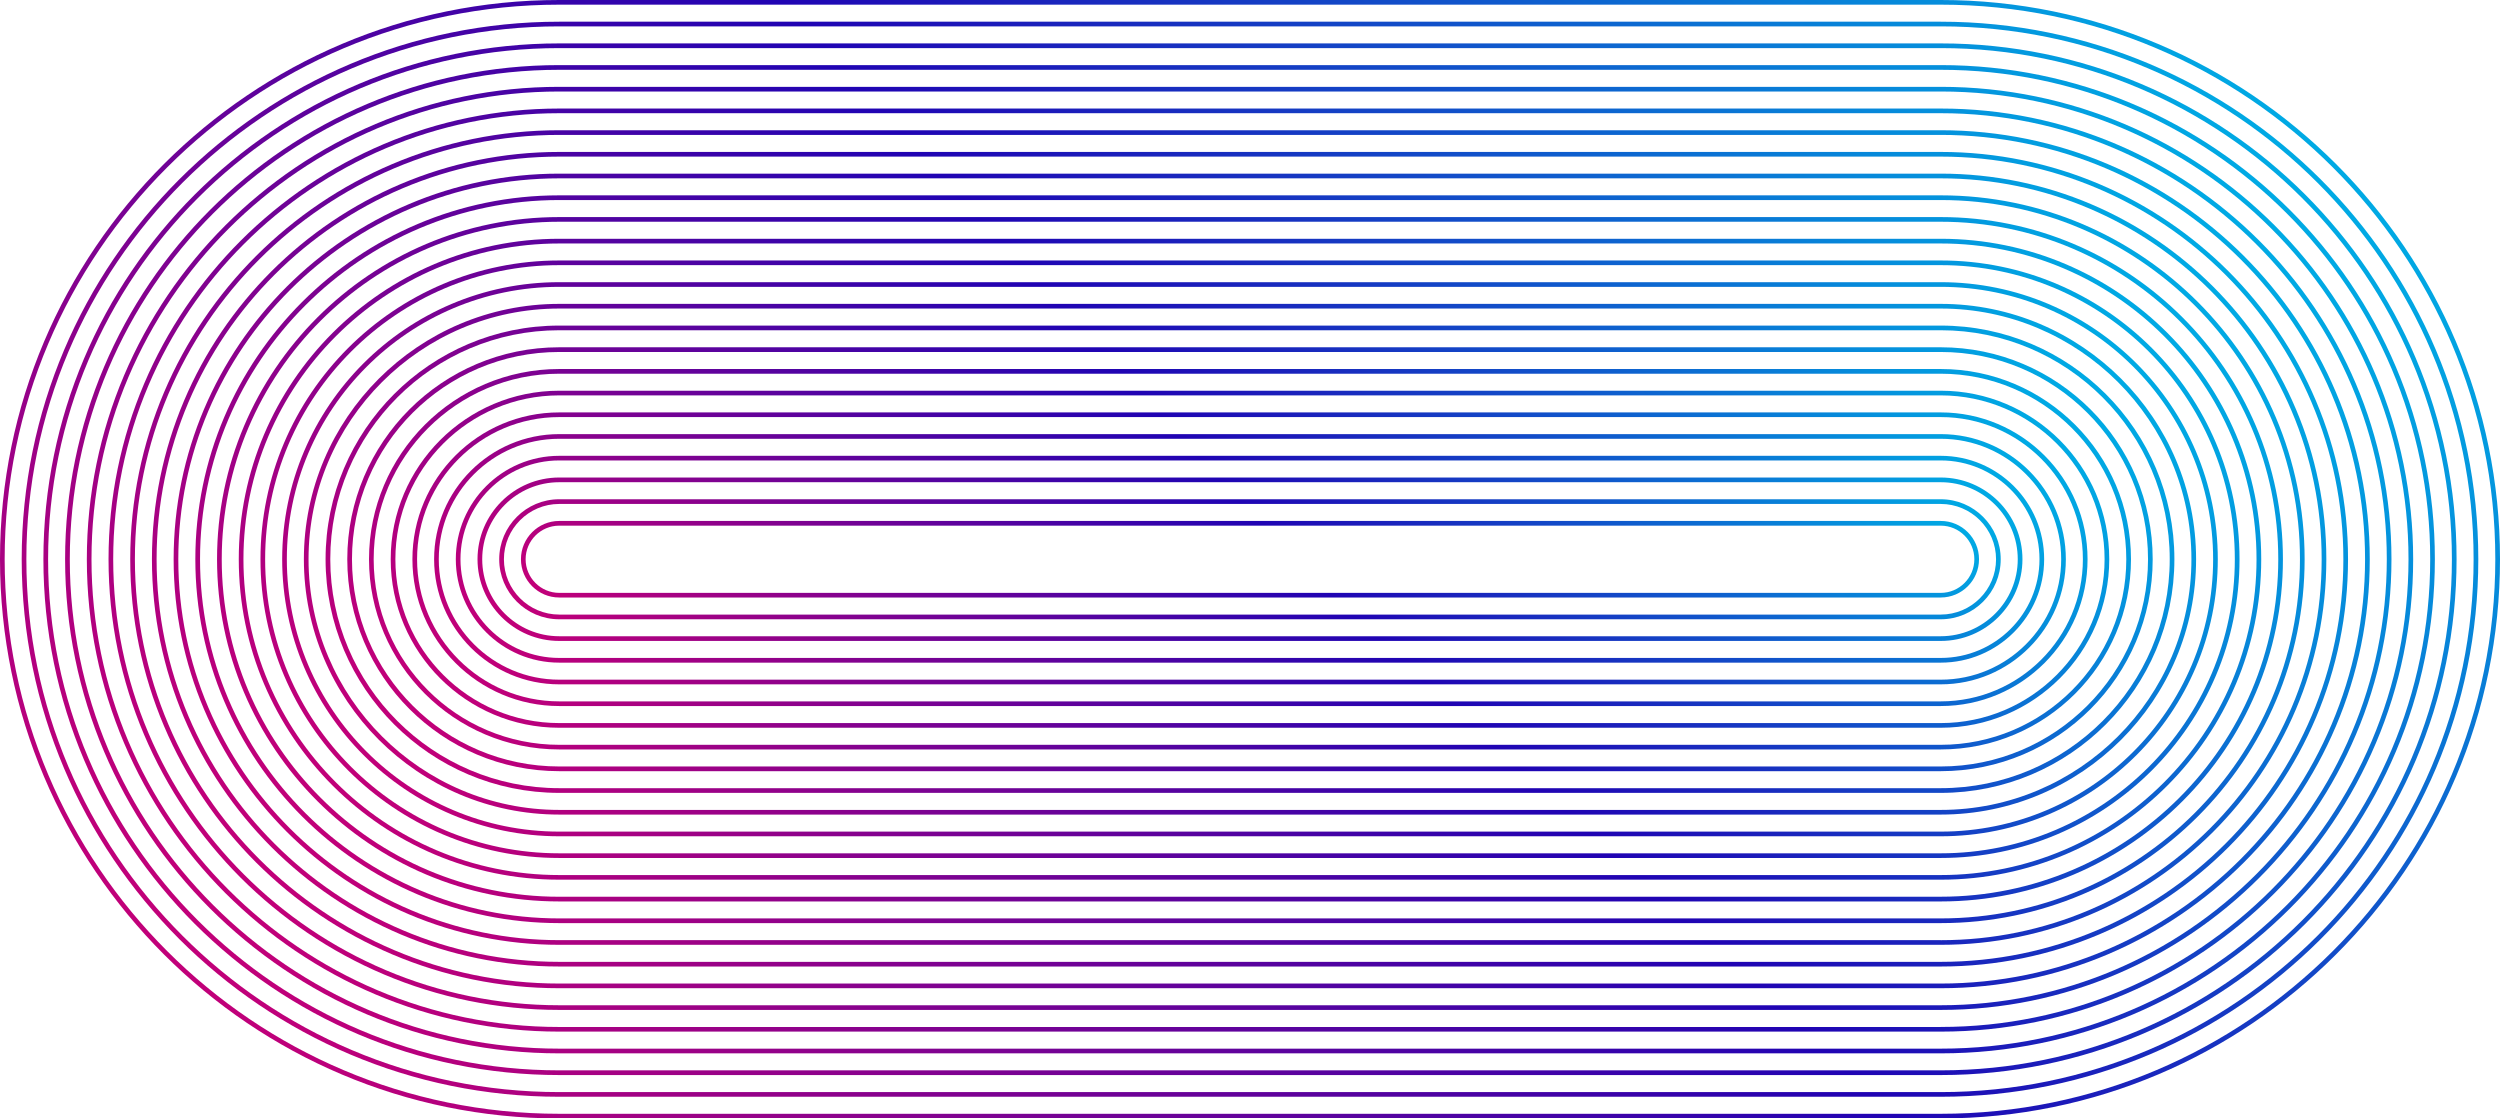
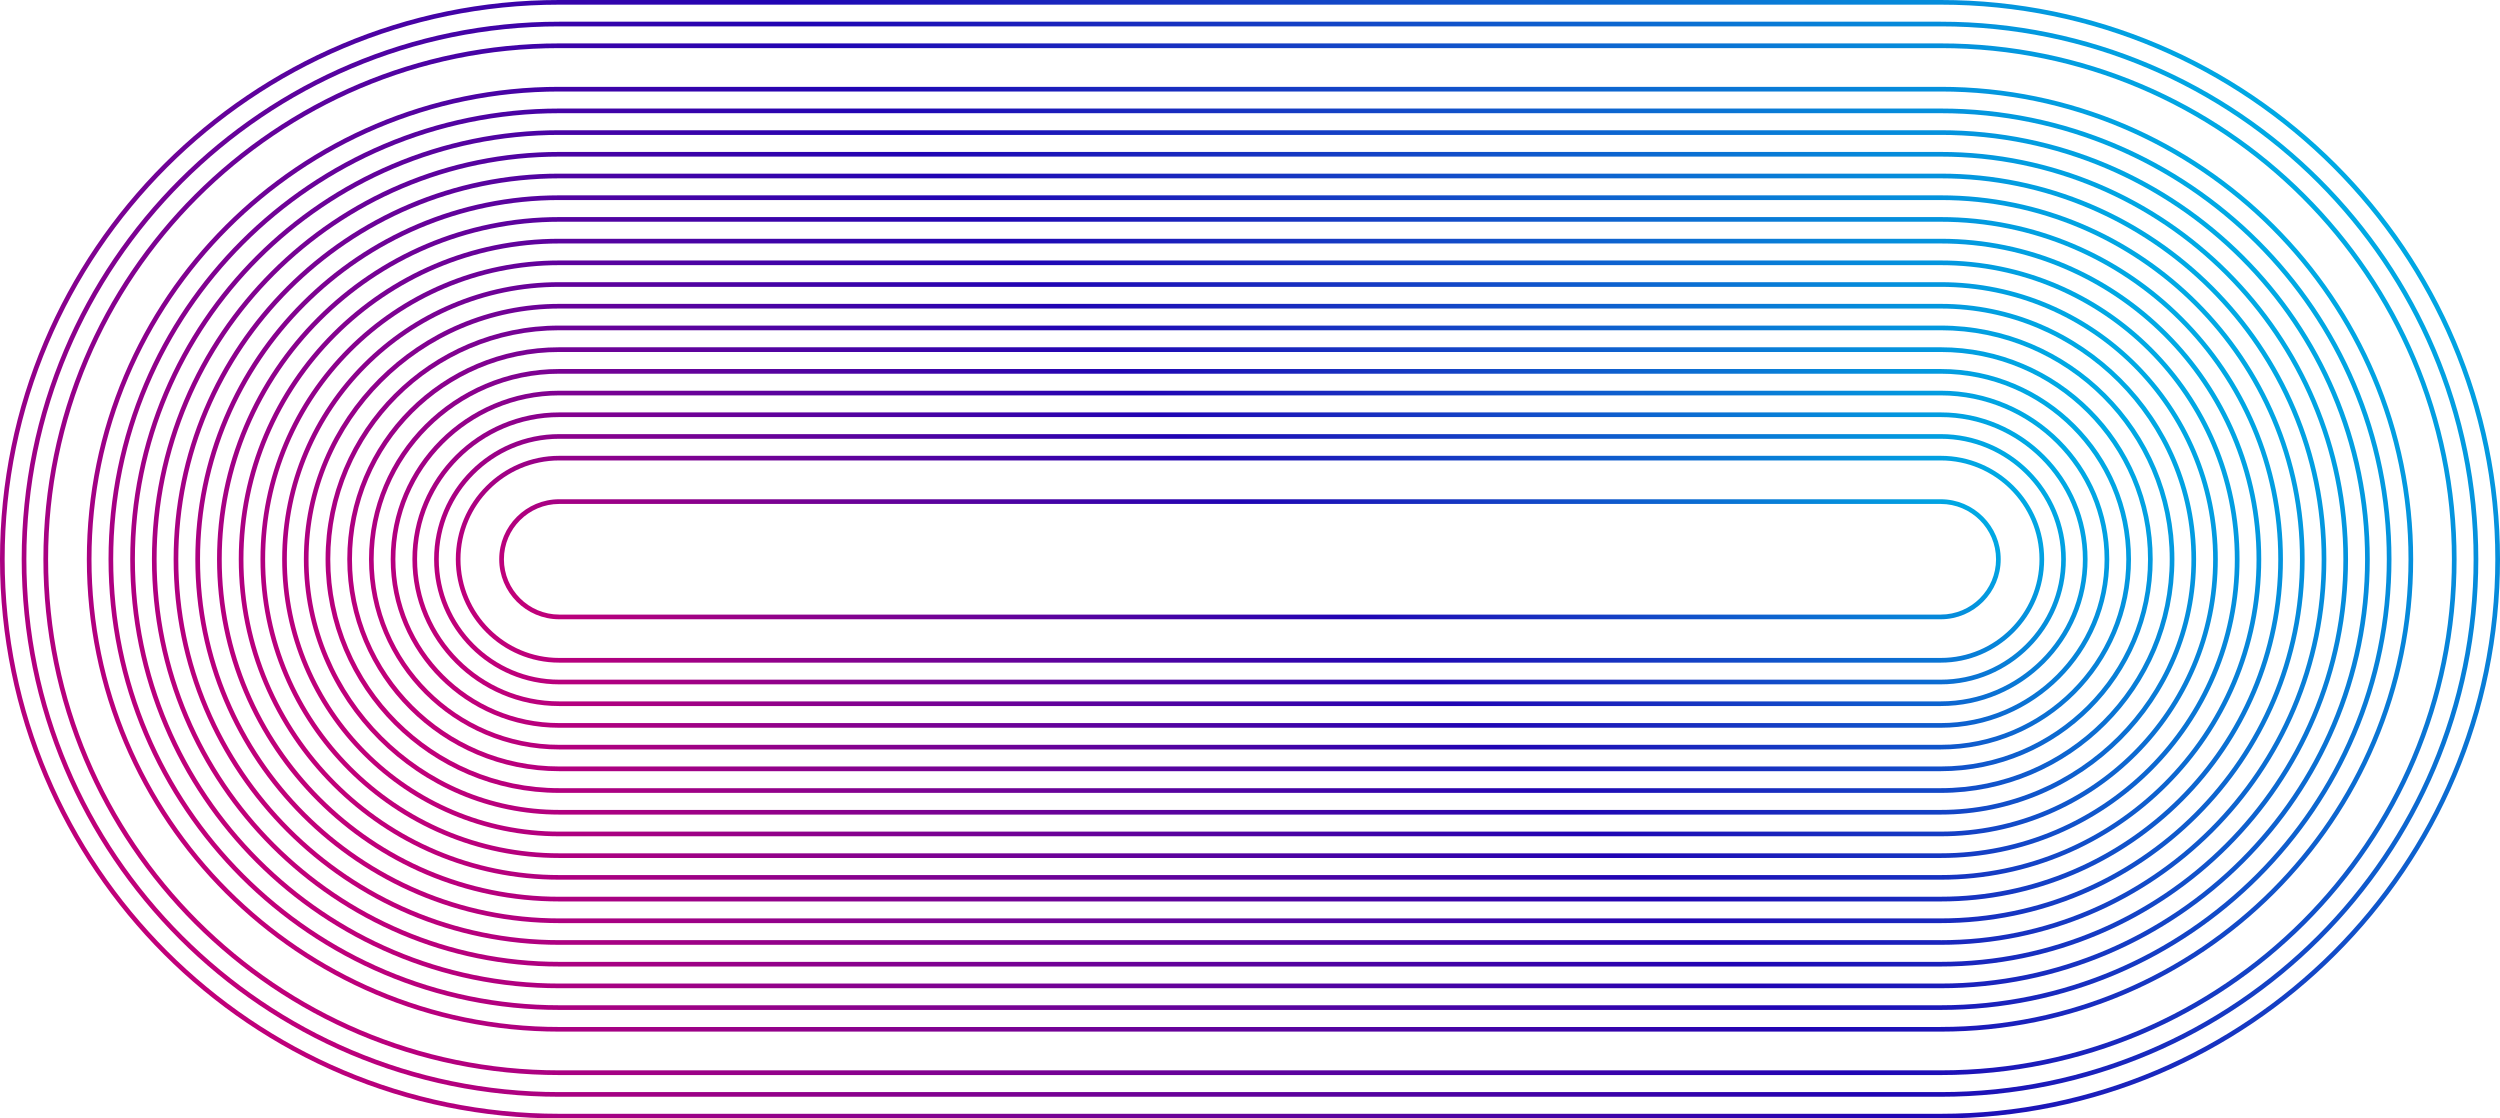
<svg xmlns="http://www.w3.org/2000/svg" xmlns:xlink="http://www.w3.org/1999/xlink" id="_Слой_2" viewBox="0 0 707.36 316.46">
  <defs>
    <style>.cls-1{fill:none;}.cls-2{fill:url(#_Безымянный_градиент_16-23);}.cls-3{fill:url(#_Безымянный_градиент_16-22);}.cls-4{fill:url(#_Безымянный_градиент_16-21);}.cls-5{fill:url(#_Безымянный_градиент_16-20);}.cls-6{fill:url(#_Безымянный_градиент_16-25);}.cls-7{fill:url(#_Безымянный_градиент_16-24);}.cls-8{fill:url(#_Безымянный_градиент_16-11);}.cls-9{fill:url(#_Безымянный_градиент_16-19);}.cls-10{fill:url(#_Безымянный_градиент_16-10);}.cls-11{fill:url(#_Безымянный_градиент_16-13);}.cls-12{fill:url(#_Безымянный_градиент_16-12);}.cls-13{fill:url(#_Безымянный_градиент_16-18);}.cls-14{fill:url(#_Безымянный_градиент_16-16);}.cls-15{fill:url(#_Безымянный_градиент_16-17);}.cls-16{fill:url(#_Безымянный_градиент_16-14);}.cls-17{fill:url(#_Безымянный_градиент_16-15);}.cls-18{fill:url(#_Безымянный_градиент_16);}.cls-19{fill:url(#_Безымянный_градиент_16-9);}.cls-20{fill:url(#_Безымянный_градиент_16-4);}.cls-21{fill:url(#_Безымянный_градиент_16-7);}.cls-22{fill:url(#_Безымянный_градиент_16-6);}.cls-23{fill:url(#_Безымянный_градиент_16-5);}.cls-24{fill:url(#_Безымянный_градиент_16-2);}.cls-25{fill:url(#_Безымянный_градиент_16-8);}.cls-26{fill:url(#_Безымянный_градиент_16-3);}</style>
    <linearGradient id="_Безымянный_градиент_16" x1="144.12" y1="367.79" x2="563.24" y2="-51.33" gradientUnits="userSpaceOnUse">
      <stop offset="0" stop-color="#c10079" />
      <stop offset=".53" stop-color="#2004b3" />
      <stop offset="1" stop-color="#00aae4" />
    </linearGradient>
    <linearGradient id="_Безымянный_градиент_16-2" x1="148.46" y1="363.45" x2="558.9" y2="-46.99" xlink:href="#_Безымянный_градиент_16" />
    <linearGradient id="_Безымянный_градиент_16-3" x1="152.8" y1="359.11" x2="554.56" y2="-42.65" xlink:href="#_Безымянный_градиент_16" />
    <linearGradient id="_Безымянный_градиент_16-4" x1="157.14" y1="354.77" x2="550.21" y2="-38.3" xlink:href="#_Безымянный_градиент_16" />
    <linearGradient id="_Безымянный_градиент_16-5" x1="161.48" y1="350.43" x2="545.87" y2="-33.96" xlink:href="#_Безымянный_градиент_16" />
    <linearGradient id="_Безымянный_градиент_16-6" x1="165.82" y1="346.09" x2="541.53" y2="-29.62" xlink:href="#_Безымянный_градиент_16" />
    <linearGradient id="_Безымянный_градиент_16-7" x1="170.17" y1="341.74" x2="537.19" y2="-25.28" xlink:href="#_Безымянный_градиент_16" />
    <linearGradient id="_Безымянный_градиент_16-8" x1="174.51" y1="337.4" x2="532.85" y2="-20.94" xlink:href="#_Безымянный_градиент_16" />
    <linearGradient id="_Безымянный_градиент_16-9" x1="178.85" y1="333.06" x2="528.51" y2="-16.6" xlink:href="#_Безымянный_градиент_16" />
    <linearGradient id="_Безымянный_градиент_16-10" x1="183.19" y1="328.72" x2="524.17" y2="-12.26" xlink:href="#_Безымянный_градиент_16" />
    <linearGradient id="_Безымянный_градиент_16-11" x1="187.53" y1="324.38" x2="519.83" y2="-7.92" xlink:href="#_Безымянный_градиент_16" />
    <linearGradient id="_Безымянный_градиент_16-12" x1="191.87" y1="320.04" x2="515.49" y2="-3.58" xlink:href="#_Безымянный_градиент_16" />
    <linearGradient id="_Безымянный_градиент_16-13" x1="196.21" y1="315.7" x2="511.15" y2=".76" xlink:href="#_Безымянный_градиент_16" />
    <linearGradient id="_Безымянный_градиент_16-14" x1="200.55" y1="311.36" x2="506.81" y2="5.1" xlink:href="#_Безымянный_градиент_16" />
    <linearGradient id="_Безымянный_градиент_16-15" x1="204.89" y1="307.02" x2="502.47" y2="9.44" xlink:href="#_Безымянный_градиент_16" />
    <linearGradient id="_Безымянный_градиент_16-16" x1="209.23" y1="302.68" x2="498.12" y2="13.78" xlink:href="#_Безымянный_градиент_16" />
    <linearGradient id="_Безымянный_градиент_16-17" x1="213.57" y1="298.34" x2="493.78" y2="18.12" xlink:href="#_Безымянный_градиент_16" />
    <linearGradient id="_Безымянный_градиент_16-18" x1="217.91" y1="294" x2="489.44" y2="22.47" xlink:href="#_Безымянный_градиент_16" />
    <linearGradient id="_Безымянный_градиент_16-19" x1="222.25" y1="289.66" x2="485.1" y2="26.81" xlink:href="#_Безымянный_градиент_16" />
    <linearGradient id="_Безымянный_градиент_16-20" x1="226.59" y1="285.31" x2="480.76" y2="31.15" xlink:href="#_Безымянный_градиент_16" />
    <linearGradient id="_Безымянный_градиент_16-21" x1="230.93" y1="280.97" x2="476.42" y2="35.49" xlink:href="#_Безымянный_градиент_16" />
    <linearGradient id="_Безымянный_градиент_16-22" x1="235.27" y1="276.63" x2="472.08" y2="39.83" xlink:href="#_Безымянный_градиент_16" />
    <linearGradient id="_Безымянный_градиент_16-23" x1="239.62" y1="272.29" x2="467.74" y2="44.17" xlink:href="#_Безымянный_градиент_16" />
    <linearGradient id="_Безымянный_градиент_16-24" x1="243.96" y1="267.95" x2="463.4" y2="48.51" xlink:href="#_Безымянный_градиент_16" />
    <linearGradient id="_Безымянный_градиент_16-25" x1="248.3" y1="263.61" x2="459.06" y2="52.85" xlink:href="#_Безымянный_градиент_16" />
  </defs>
  <g id="_Слой_1-2">
    <g>
-       <path class="cls-1" d="M549.12,75.02H158.23c-45.88,0-83.21,37.33-83.21,83.21s37.33,83.21,83.21,83.21h390.89c45.88,0,83.21-37.33,83.21-83.21s-37.33-83.21-83.21-83.21Zm0,161.6H158.23c-43.22,0-78.39-35.17-78.39-78.39s35.17-78.39,78.39-78.39h390.89c43.23,0,78.39,35.17,78.39,78.39s-35.17,78.39-78.39,78.39Z" />
      <path class="cls-1" d="M549.12,87.31H158.23c-39.11,0-70.93,31.82-70.93,70.93s31.82,70.93,70.93,70.93h390.89c39.11,0,70.93-31.82,70.93-70.93s-31.82-70.93-70.93-70.93Zm0,137.03H158.23c-36.45,0-66.11-29.66-66.11-66.11s29.66-66.11,66.11-66.11h390.89c36.45,0,66.11,29.66,66.11,66.11s-29.66,66.11-66.11,66.11Z" />
      <path class="cls-1" d="M549.12,81.16H158.23c-42.5,0-77.07,34.57-77.07,77.07s34.57,77.07,77.07,77.07h390.89c42.5,0,77.07-34.57,77.07-77.07s-34.57-77.07-77.07-77.07Zm0,149.32H158.23c-39.84,0-72.25-32.41-72.25-72.25s32.41-72.25,72.25-72.25h390.89c39.84,0,72.25,32.41,72.25,72.25s-32.41,72.25-72.25,72.25Z" />
      <path class="cls-1" d="M549.12,93.45H158.23c-35.72,0-64.78,29.06-64.78,64.78s29.06,64.79,64.78,64.79h390.89c35.72,0,64.79-29.06,64.79-64.79s-29.06-64.78-64.79-64.78Zm0,124.75H158.23c-33.07,0-59.97-26.9-59.97-59.97s26.9-59.97,59.97-59.97h390.89c33.07,0,59.97,26.9,59.97,59.97s-26.9,59.97-59.97,59.97Z" />
      <path class="cls-1" d="M549.12,56.6H158.23c-56.04,0-101.63,45.59-101.63,101.63s45.59,101.63,101.63,101.63h390.89c56.04,0,101.64-45.59,101.64-101.63s-45.59-101.63-101.64-101.63Zm0,198.45H158.23c-53.38,0-96.82-43.43-96.82-96.82S104.85,61.42,158.23,61.42h390.89c53.39,0,96.82,43.43,96.82,96.82s-43.43,96.82-96.82,96.82Z" />
-       <path class="cls-1" d="M549.12,148.72H158.23c-5.24,0-9.51,4.27-9.51,9.51s4.27,9.51,9.51,9.51h390.89c5.24,0,9.51-4.27,9.51-9.51s-4.27-9.51-9.51-9.51Z" />
      <path class="cls-1" d="M549.12,62.74H158.23c-52.65,0-95.49,42.84-95.49,95.49s42.84,95.49,95.49,95.49h390.89c52.66,0,95.5-42.84,95.5-95.49s-42.84-95.49-95.5-95.49Zm0,186.17H158.23c-50,0-90.67-40.68-90.67-90.67s40.68-90.67,90.67-90.67h390.89c50,0,90.68,40.68,90.68,90.67s-40.68,90.67-90.68,90.67Z" />
      <path class="cls-1" d="M549.12,68.88H158.23c-49.27,0-89.35,40.08-89.35,89.35s40.08,89.35,89.35,89.35h390.89c49.27,0,89.35-40.08,89.35-89.35s-40.08-89.35-89.35-89.35Zm0,173.88H158.23c-46.61,0-84.53-37.92-84.53-84.53s37.92-84.53,84.53-84.53h390.89c46.61,0,84.54,37.92,84.54,84.53s-37.92,84.53-84.54,84.53Z" />
      <path class="cls-1" d="M549.12,124.15H158.23c-18.79,0-34.08,15.29-34.08,34.08s15.29,34.08,34.08,34.08h390.89c18.79,0,34.08-15.29,34.08-34.08s-15.29-34.08-34.08-34.08Zm0,63.33H158.23c-16.13,0-29.26-13.12-29.26-29.26s13.13-29.26,29.26-29.26h390.89c16.13,0,29.26,13.13,29.26,29.26s-13.12,29.26-29.26,29.26Z" />
      <path class="cls-1" d="M549.12,136.44H158.23c-12.02,0-21.79,9.78-21.79,21.79s9.78,21.79,21.79,21.79h390.89c12.02,0,21.79-9.78,21.79-21.79s-9.78-21.79-21.79-21.79Zm0,38.77H158.23c-9.36,0-16.98-7.62-16.98-16.98s7.62-16.98,16.98-16.98h390.89c9.36,0,16.97,7.62,16.97,16.98s-7.61,16.98-16.97,16.98Z" />
      <path class="cls-1" d="M549.12,130.3H158.23c-15.4,0-27.94,12.53-27.94,27.94s12.53,27.94,27.94,27.94h390.89c15.4,0,27.94-12.53,27.94-27.94s-12.53-27.94-27.94-27.94Zm0,51.05H158.23c-12.75,0-23.12-10.37-23.12-23.12s10.37-23.12,23.12-23.12h390.89c12.75,0,23.12,10.37,23.12,23.12s-10.37,23.12-23.12,23.12Z" />
      <path class="cls-1" d="M549.12,99.59H158.23c-32.34,0-58.64,26.31-58.64,58.64s26.31,58.64,58.64,58.64h390.89c32.34,0,58.65-26.31,58.65-58.64s-26.31-58.64-58.65-58.64Zm0,112.47H158.23c-29.68,0-53.82-24.15-53.82-53.82s24.15-53.82,53.82-53.82h390.89c29.68,0,53.83,24.15,53.83,53.82s-24.15,53.82-53.83,53.82Z" />
      <path class="cls-1" d="M549.12,142.58H158.23c-8.63,0-15.65,7.02-15.65,15.65s7.02,15.65,15.65,15.65h390.89c8.63,0,15.65-7.02,15.65-15.65s-7.02-15.65-15.65-15.65Zm0,26.49H158.23c-5.97,0-10.83-4.86-10.83-10.83s4.86-10.83,10.83-10.83h390.89c5.97,0,10.83,4.86,10.83,10.83s-4.86,10.83-10.83,10.83Z" />
      <path class="cls-1" d="M549.12,118.01H158.23c-22.18,0-40.22,18.04-40.22,40.22s18.04,40.22,40.22,40.22h390.89c22.18,0,40.22-18.04,40.22-40.22s-18.04-40.22-40.22-40.22Zm0,75.62H158.23c-19.52,0-35.4-15.88-35.4-35.4s15.88-35.4,35.4-35.4h390.89c19.52,0,35.4,15.88,35.4,35.4s-15.88,35.4-35.4,35.4Z" />
      <path class="cls-1" d="M549.12,105.73H158.23c-28.95,0-52.5,23.55-52.5,52.5s23.55,52.5,52.5,52.5h390.89c28.95,0,52.5-23.55,52.5-52.5s-23.55-52.5-52.5-52.5Zm0,100.18H158.23c-26.29,0-47.68-21.39-47.68-47.68s21.39-47.68,47.68-47.68h390.89c26.29,0,47.68,21.39,47.68,47.68s-21.39,47.68-47.68,47.68Z" />
      <path class="cls-1" d="M549.12,111.87H158.23c-25.56,0-46.36,20.8-46.36,46.36s20.8,46.36,46.36,46.36h390.89c25.56,0,46.36-20.8,46.36-46.36s-20.8-46.36-46.36-46.36Zm0,87.9H158.23c-22.91,0-41.54-18.63-41.54-41.54s18.64-41.54,41.54-41.54h390.89c22.91,0,41.54,18.64,41.54,41.54s-18.64,41.54-41.54,41.54Z" />
      <path class="cls-1" d="M549.12,50.46H158.23c-59.43,0-107.78,48.35-107.78,107.78s48.35,107.78,107.78,107.78h390.89c59.43,0,107.78-48.35,107.78-107.78s-48.35-107.78-107.78-107.78Zm0,210.73H158.23c-56.77,0-102.96-46.19-102.96-102.96S101.46,55.27,158.23,55.27h390.89c56.77,0,102.96,46.19,102.96,102.96s-46.19,102.96-102.96,102.96Z" />
      <path class="cls-1" d="M549.12,44.31H158.23c-62.81,0-113.92,51.1-113.92,113.92s51.1,113.92,113.92,113.92h390.89c62.82,0,113.92-51.1,113.92-113.92s-51.11-113.92-113.92-113.92Zm0,223.02H158.23c-60.16,0-109.1-48.94-109.1-109.1S98.07,49.13,158.23,49.13h390.89c60.16,0,109.1,48.94,109.1,109.1s-48.94,109.1-109.1,109.1Z" />
      <path class="cls-1" d="M549.12,19.75H158.23C81.87,19.75,19.75,81.87,19.75,158.23s62.12,138.48,138.48,138.48h390.89c76.36,0,138.49-62.12,138.49-138.48S625.49,19.75,549.12,19.75Zm0,272.15H158.23c-73.7,0-133.66-59.96-133.66-133.66S84.53,24.57,158.23,24.57h390.89c73.71,0,133.67,59.96,133.67,133.66s-59.96,133.66-133.67,133.66Z" />
      <path class="cls-1" d="M549.12,32.03H158.23c-69.59,0-126.2,56.61-126.2,126.2s56.61,126.2,126.2,126.2h390.89c69.59,0,126.21-56.61,126.21-126.2s-56.62-126.2-126.21-126.2Zm0,247.58H158.23c-66.93,0-121.38-54.45-121.38-121.38S91.3,36.85,158.23,36.85h390.89c66.93,0,121.39,54.45,121.39,121.38s-54.45,121.38-121.39,121.38Z" />
      <path class="cls-1" d="M549.12,25.89H158.23C85.26,25.89,25.89,85.26,25.89,158.23s59.37,132.34,132.34,132.34h390.89c72.98,0,132.35-59.37,132.35-132.34S622.1,25.89,549.12,25.89Zm0,259.86H158.23c-70.32,0-127.52-57.21-127.52-127.52S87.91,30.71,158.23,30.71h390.89c70.32,0,127.53,57.21,127.53,127.52s-57.21,127.52-127.53,127.52Z" />
      <path class="cls-1" d="M549.12,1.32H158.23C71.71,1.32,1.32,71.71,1.32,158.23s70.39,156.91,156.91,156.91h390.89c86.52,0,156.91-70.39,156.91-156.91S635.65,1.32,549.12,1.32Zm0,309H158.23C74.37,310.32,6.14,242.09,6.14,158.23S74.37,6.14,158.23,6.14h390.89c83.87,0,152.1,68.23,152.1,152.09s-68.23,152.09-152.1,152.09Z" />
      <path class="cls-1" d="M549.12,7.46H158.23C75.1,7.46,7.46,75.1,7.46,158.23s67.63,150.77,150.77,150.77h390.89c83.14,0,150.77-67.63,150.77-150.77S632.26,7.46,549.12,7.46Zm0,296.71H158.23c-80.48,0-145.95-65.47-145.95-145.95S77.76,12.28,158.23,12.28h390.89c80.48,0,145.95,65.47,145.95,145.95s-65.47,145.95-145.95,145.95Z" />
      <path class="cls-1" d="M549.12,13.61H158.23C78.48,13.61,13.61,78.48,13.61,158.23s64.88,144.62,144.62,144.62h390.89c79.75,0,144.63-64.88,144.63-144.62S628.87,13.61,549.12,13.61Zm0,284.43H158.23c-77.09,0-139.81-62.72-139.81-139.81S81.14,18.42,158.23,18.42h390.89c77.09,0,139.81,62.72,139.81,139.81s-62.72,139.81-139.81,139.81Z" />
-       <path class="cls-1" d="M549.12,38.17H158.23c-66.2,0-120.06,53.86-120.06,120.06s53.86,120.06,120.06,120.06h390.89c66.2,0,120.06-53.86,120.06-120.06s-53.86-120.06-120.06-120.06Zm0,235.3H158.23c-63.54,0-115.24-51.7-115.24-115.24S94.69,42.99,158.23,42.99h390.89c63.55,0,115.24,51.7,115.24,115.24s-51.7,115.24-115.24,115.24Z" />
+       <path class="cls-1" d="M549.12,38.17H158.23c-66.2,0-120.06,53.86-120.06,120.06s53.86,120.06,120.06,120.06h390.89c66.2,0,120.06-53.86,120.06-120.06s-53.86-120.06-120.06-120.06Zm0,235.3H158.23c-63.54,0-115.24-51.7-115.24-115.24S94.69,42.99,158.23,42.99h390.89c63.55,0,115.24,51.7,115.24,115.24s-51.7,115.24-115.24,115.24" />
      <path class="cls-18" d="M549.12,0H158.23C70.98,0,0,70.98,0,158.23s70.98,158.23,158.23,158.23h390.89c87.25,0,158.24-70.98,158.24-158.23S636.38,0,549.12,0Zm0,315.14H158.23C71.71,315.14,1.32,244.75,1.32,158.23S71.71,1.32,158.23,1.32h390.89c86.52,0,156.91,70.39,156.91,156.91s-70.39,156.91-156.91,156.91Z" />
      <path class="cls-24" d="M549.12,6.14H158.23C74.37,6.14,6.14,74.37,6.14,158.23s68.23,152.09,152.09,152.09h390.89c83.87,0,152.1-68.23,152.1-152.09S632.99,6.14,549.12,6.14Zm0,302.86H158.23C75.1,309,7.46,241.36,7.46,158.23S75.1,7.46,158.23,7.46h390.89c83.14,0,150.77,67.63,150.77,150.77s-67.64,150.77-150.77,150.77Z" />
      <path class="cls-26" d="M549.12,12.28H158.23C77.76,12.28,12.28,77.76,12.28,158.23s65.47,145.95,145.95,145.95h390.89c80.48,0,145.95-65.47,145.95-145.95S629.6,12.28,549.12,12.28Zm0,290.57H158.23c-79.75,0-144.62-64.88-144.62-144.62S78.48,13.61,158.23,13.61h390.89c79.75,0,144.63,64.88,144.63,144.62s-64.88,144.62-144.63,144.62Z" />
-       <path class="cls-20" d="M549.12,18.42H158.23C81.14,18.42,18.42,81.14,18.42,158.23s62.72,139.81,139.81,139.81h390.89c77.09,0,139.81-62.72,139.81-139.81S626.22,18.42,549.12,18.42Zm0,278.29H158.23c-76.36,0-138.48-62.12-138.48-138.48S81.87,19.75,158.23,19.75h390.89c76.36,0,138.49,62.12,138.49,138.48s-62.13,138.48-138.49,138.48Z" />
      <path class="cls-23" d="M549.12,24.57H158.23C84.53,24.57,24.57,84.53,24.57,158.23s59.96,133.66,133.66,133.66h390.89c73.71,0,133.67-59.96,133.67-133.66S622.83,24.57,549.12,24.57Zm0,266.01H158.23c-72.97,0-132.34-59.37-132.34-132.34S85.26,25.89,158.23,25.89h390.89c72.98,0,132.35,59.37,132.35,132.34s-59.37,132.34-132.35,132.34Z" />
      <path class="cls-22" d="M549.12,30.71H158.23c-70.32,0-127.52,57.21-127.52,127.52s57.21,127.52,127.52,127.52h390.89c70.32,0,127.53-57.21,127.53-127.52s-57.21-127.52-127.53-127.52Zm0,253.72H158.23c-69.59,0-126.2-56.61-126.2-126.2S88.64,32.03,158.23,32.03h390.89c69.59,0,126.21,56.61,126.21,126.2s-56.62,126.2-126.21,126.2Z" />
      <path class="cls-21" d="M549.12,36.85H158.23c-66.93,0-121.38,54.45-121.38,121.38s54.45,121.38,121.38,121.38h390.89c66.93,0,121.39-54.45,121.39-121.38s-54.45-121.38-121.39-121.38Zm0,241.44H158.23c-66.2,0-120.06-53.86-120.06-120.06S92.03,38.17,158.23,38.17h390.89c66.2,0,120.06,53.86,120.06,120.06s-53.86,120.06-120.06,120.06Z" />
      <path class="cls-25" d="M549.12,42.99H158.23c-63.54,0-115.24,51.7-115.24,115.24s51.7,115.24,115.24,115.24h390.89c63.55,0,115.24-51.7,115.24-115.24s-51.7-115.24-115.24-115.24Zm0,229.16H158.23c-62.81,0-113.92-51.1-113.92-113.92S95.42,44.31,158.23,44.31h390.89c62.82,0,113.92,51.1,113.92,113.92s-51.11,113.92-113.92,113.92Z" />
      <path class="cls-19" d="M549.12,49.13H158.23c-60.16,0-109.1,48.94-109.1,109.1s48.94,109.1,109.1,109.1h390.89c60.16,0,109.1-48.94,109.1-109.1s-48.94-109.1-109.1-109.1Zm0,216.88H158.23c-59.43,0-107.78-48.35-107.78-107.78S98.8,50.46,158.23,50.46h390.89c59.43,0,107.78,48.35,107.78,107.78s-48.35,107.78-107.78,107.78Z" />
      <path class="cls-10" d="M549.12,55.27H158.23c-56.77,0-102.96,46.19-102.96,102.96s46.19,102.96,102.96,102.96h390.89c56.77,0,102.96-46.19,102.96-102.96s-46.19-102.96-102.96-102.96Zm0,204.59H158.23c-56.04,0-101.63-45.59-101.63-101.63S102.19,56.6,158.23,56.6h390.89c56.04,0,101.64,45.59,101.64,101.63s-45.59,101.63-101.64,101.63Z" />
      <path class="cls-8" d="M549.12,61.42H158.23c-53.38,0-96.82,43.43-96.82,96.82s43.43,96.82,96.82,96.82h390.89c53.39,0,96.82-43.43,96.82-96.82s-43.43-96.82-96.82-96.82Zm0,192.31H158.23c-52.65,0-95.49-42.84-95.49-95.49S105.58,62.74,158.23,62.74h390.89c52.66,0,95.5,42.84,95.5,95.49s-42.84,95.49-95.5,95.49Z" />
      <path class="cls-12" d="M549.12,67.56H158.23c-50,0-90.67,40.68-90.67,90.67s40.68,90.67,90.67,90.67h390.89c50,0,90.68-40.68,90.68-90.67s-40.68-90.67-90.68-90.67Zm0,180.03H158.23c-49.27,0-89.35-40.08-89.35-89.35s40.08-89.35,89.35-89.35h390.89c49.27,0,89.35,40.08,89.35,89.35s-40.08,89.35-89.35,89.35Z" />
      <path class="cls-11" d="M549.12,73.7H158.23c-46.61,0-84.53,37.92-84.53,84.53s37.92,84.53,84.53,84.53h390.89c46.61,0,84.54-37.92,84.54-84.53s-37.92-84.53-84.54-84.53Zm0,167.74H158.23c-45.88,0-83.21-37.33-83.21-83.21s37.33-83.21,83.21-83.21h390.89c45.88,0,83.21,37.33,83.21,83.21s-37.33,83.21-83.21,83.21Z" />
      <path class="cls-16" d="M549.12,79.84H158.23c-43.22,0-78.39,35.17-78.39,78.39s35.17,78.39,78.39,78.39h390.89c43.23,0,78.39-35.17,78.39-78.39s-35.17-78.39-78.39-78.39Zm0,155.46H158.23c-42.5,0-77.07-34.57-77.07-77.07s34.57-77.07,77.07-77.07h390.89c42.5,0,77.07,34.57,77.07,77.07s-34.57,77.07-77.07,77.07Z" />
      <path class="cls-17" d="M549.12,85.98H158.23c-39.84,0-72.25,32.41-72.25,72.25s32.41,72.25,72.25,72.25h390.89c39.84,0,72.25-32.41,72.25-72.25s-32.41-72.25-72.25-72.25Zm0,143.18H158.23c-39.11,0-70.93-31.82-70.93-70.93s31.82-70.93,70.93-70.93h390.89c39.11,0,70.93,31.82,70.93,70.93s-31.82,70.93-70.93,70.93Z" />
      <path class="cls-14" d="M549.12,92.12H158.23c-36.45,0-66.11,29.66-66.11,66.11s29.66,66.11,66.11,66.11h390.89c36.45,0,66.11-29.66,66.11-66.11s-29.66-66.11-66.11-66.11Zm0,130.89H158.23c-35.72,0-64.78-29.06-64.78-64.79s29.06-64.78,64.78-64.78h390.89c35.72,0,64.79,29.06,64.79,64.78s-29.06,64.79-64.79,64.79Z" />
      <path class="cls-15" d="M549.12,98.26H158.23c-33.07,0-59.97,26.9-59.97,59.97s26.9,59.97,59.97,59.97h390.89c33.07,0,59.97-26.9,59.97-59.97s-26.9-59.97-59.97-59.97Zm0,118.61H158.23c-32.34,0-58.64-26.31-58.64-58.64s26.31-58.64,58.64-58.64h390.89c32.34,0,58.65,26.31,58.65,58.64s-26.31,58.64-58.65,58.64Z" />
      <path class="cls-13" d="M549.12,104.41H158.23c-29.68,0-53.82,24.15-53.82,53.82s24.15,53.82,53.82,53.82h390.89c29.68,0,53.83-24.15,53.83-53.82s-24.15-53.82-53.83-53.82Zm0,106.33H158.23c-28.95,0-52.5-23.55-52.5-52.5s23.55-52.5,52.5-52.5h390.89c28.95,0,52.5,23.55,52.5,52.5s-23.55,52.5-52.5,52.5Z" />
      <path class="cls-9" d="M549.12,110.55H158.23c-26.29,0-47.68,21.39-47.68,47.68s21.39,47.68,47.68,47.68h390.89c26.29,0,47.68-21.39,47.68-47.68s-21.39-47.68-47.68-47.68Zm0,94.04H158.23c-25.56,0-46.36-20.8-46.36-46.36s20.8-46.36,46.36-46.36h390.89c25.56,0,46.36,20.8,46.36,46.36s-20.8,46.36-46.36,46.36Z" />
      <path class="cls-5" d="M549.12,116.69H158.23c-22.91,0-41.54,18.64-41.54,41.54s18.64,41.54,41.54,41.54h390.89c22.91,0,41.54-18.63,41.54-41.54s-18.64-41.54-41.54-41.54Zm0,81.76H158.23c-22.18,0-40.22-18.04-40.22-40.22s18.04-40.22,40.22-40.22h390.89c22.18,0,40.22,18.04,40.22,40.22s-18.04,40.22-40.22,40.22Z" />
      <path class="cls-4" d="M549.12,122.83H158.23c-19.52,0-35.4,15.88-35.4,35.4s15.88,35.4,35.4,35.4h390.89c19.52,0,35.4-15.88,35.4-35.4s-15.88-35.4-35.4-35.4Zm0,69.48H158.23c-18.79,0-34.08-15.29-34.08-34.08s15.29-34.08,34.08-34.08h390.89c18.79,0,34.08,15.29,34.08,34.08s-15.29,34.08-34.08,34.08Z" />
      <path class="cls-3" d="M549.12,128.97H158.23c-16.13,0-29.26,13.13-29.26,29.26s13.13,29.26,29.26,29.26h390.89c16.13,0,29.26-13.12,29.26-29.26s-13.12-29.26-29.26-29.26Zm0,57.19H158.23c-15.4,0-27.94-12.53-27.94-27.94s12.53-27.94,27.94-27.94h390.89c15.4,0,27.94,12.53,27.94,27.94s-12.53,27.94-27.94,27.94Z" />
-       <path class="cls-2" d="M549.12,135.11H158.23c-12.75,0-23.12,10.37-23.12,23.12s10.37,23.12,23.12,23.12h390.89c12.75,0,23.12-10.37,23.12-23.12s-10.37-23.12-23.12-23.12Zm0,44.91H158.23c-12.02,0-21.79-9.78-21.79-21.79s9.78-21.79,21.79-21.79h390.89c12.02,0,21.79,9.78,21.79,21.79s-9.78,21.79-21.79,21.79Z" />
      <path class="cls-7" d="M549.12,141.26H158.23c-9.36,0-16.98,7.62-16.98,16.98s7.62,16.98,16.98,16.98h390.89c9.36,0,16.97-7.62,16.97-16.98s-7.61-16.98-16.97-16.98Zm0,32.63H158.23c-8.63,0-15.65-7.02-15.65-15.65s7.02-15.65,15.65-15.65h390.89c8.63,0,15.65,7.02,15.65,15.65s-7.02,15.65-15.65,15.65Z" />
-       <path class="cls-6" d="M549.12,147.4H158.23c-5.97,0-10.83,4.86-10.83,10.83s4.86,10.83,10.83,10.83h390.89c5.97,0,10.83-4.86,10.83-10.83s-4.86-10.83-10.83-10.83Zm0,20.35H158.23c-5.24,0-9.51-4.27-9.51-9.51s4.27-9.51,9.51-9.51h390.89c5.24,0,9.51,4.27,9.51,9.51s-4.27,9.51-9.51,9.51Z" />
    </g>
  </g>
</svg>